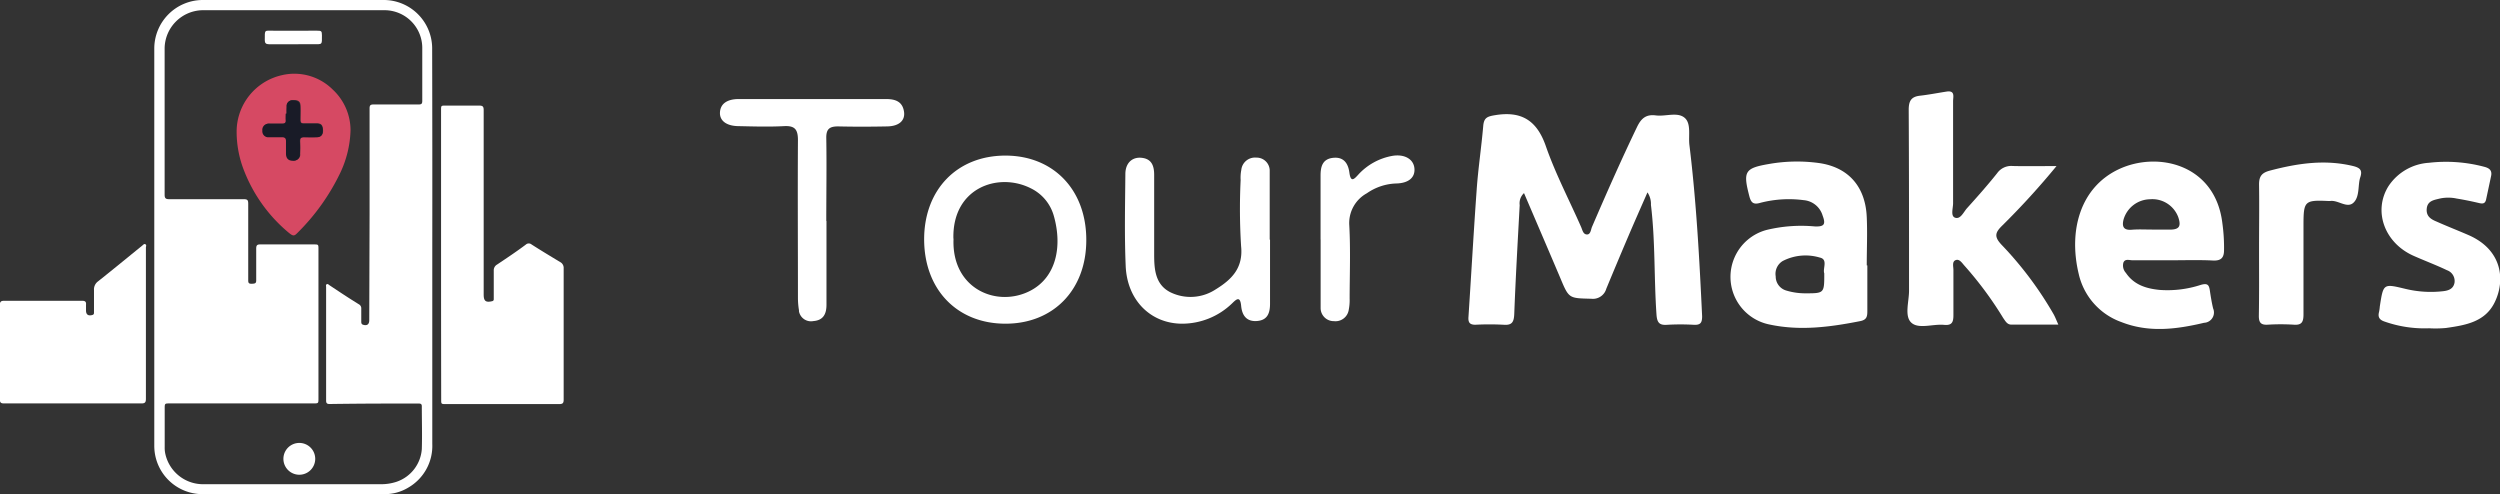
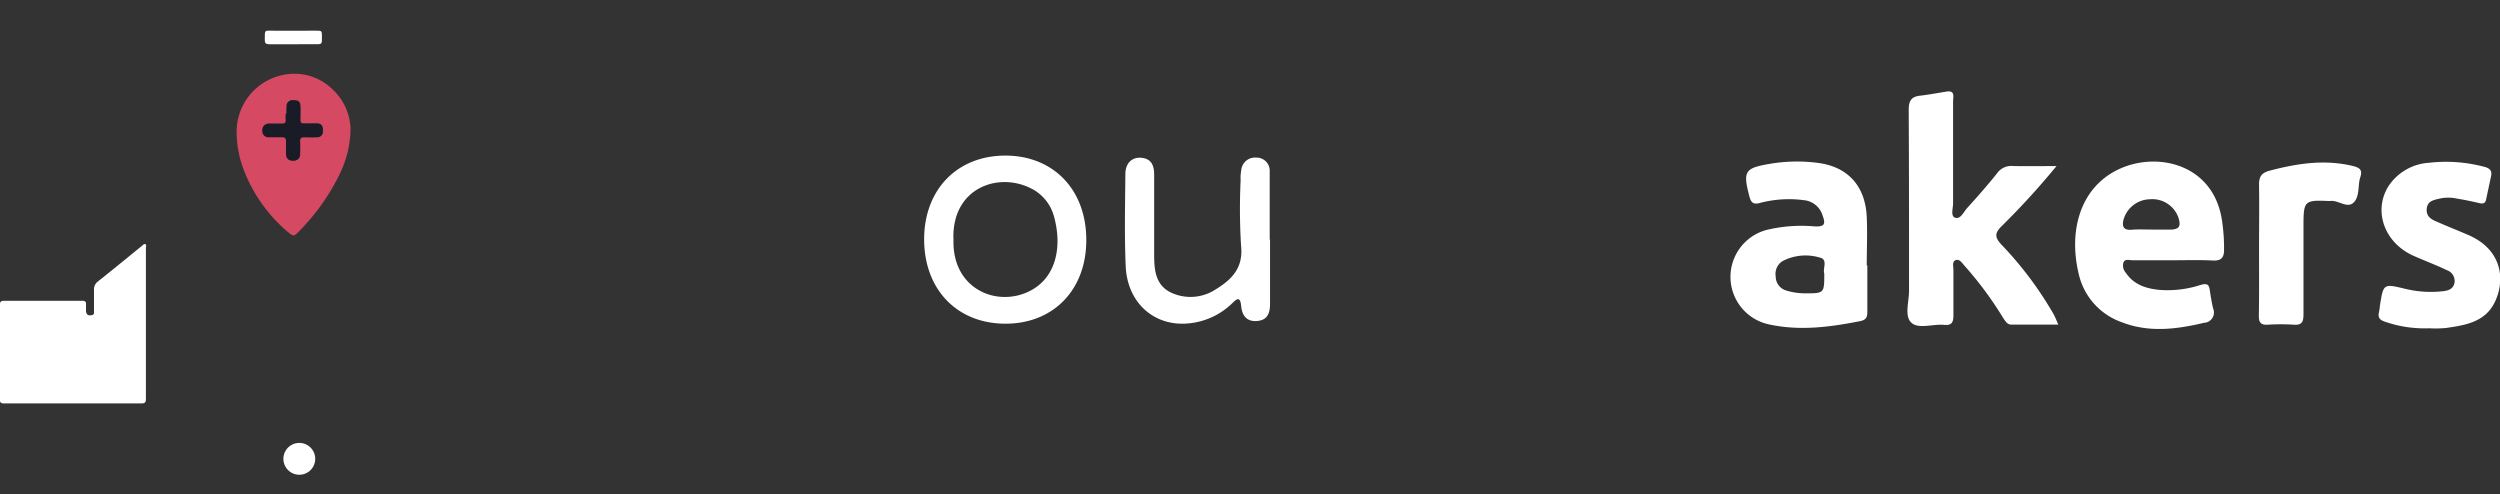
<svg xmlns="http://www.w3.org/2000/svg" id="Capa_1" data-name="Capa 1" viewBox="0 0 381.92 75.52">
  <rect x="0" y="0" width="381.92" height="75.52" fill="#333333" stroke="none" />
  <defs>
    <style>.cls-1{fill:#fff;}.cls-2{fill:#d64963;}.cls-3{fill:#191b27;}</style>
  </defs>
-   <path id="Trazado_372" data-name="Trazado 372" class="cls-1" d="M234.36,32.74a2.12,2.12,0,0,0-.66,1.84c-.3,5.54-.62,11.08-.83,16.62-.05,1.23-.33,1.76-1.65,1.65a40.91,40.91,0,0,0-4.29,0c-.81,0-1.11-.3-1.06-1.13.43-6.5.79-13,1.26-19.51.23-3.25.72-6.47,1-9.72.1-1.27.63-1.46,1.78-1.65,4-.67,6.39.73,7.78,4.71,1.47,4.23,3.58,8.24,5.39,12.36.21.47.3,1.12.88,1.15s.61-.75.79-1.17c2.21-5.13,4.46-10.23,6.88-15.26.63-1.31,1.38-1.95,2.86-1.76s3.24-.54,4.35.32.61,2.78.79,4.22c1.06,8.68,1.53,17.42,1.94,26.15,0,1-.26,1.34-1.24,1.3a35.39,35.39,0,0,0-4.12,0c-1.2.09-1.52-.37-1.61-1.54-.39-5.59-.17-11.21-.85-16.78a3.15,3.15,0,0,0-.53-1.91c-1,2.28-1.94,4.4-2.85,6.53q-1.74,4.08-3.44,8.19a2.12,2.12,0,0,1-2.29,1.53c-3.44-.09-3.41,0-4.76-3.23C238.05,41.34,236.21,37.06,234.36,32.74Z" transform="translate(-1.54 -3.24)" />
  <path id="Trazado_373" data-name="Trazado 373" class="cls-1" d="M315.71,28.61a118.39,118.39,0,0,1-8.27,9.07c-1.13,1.1-1.3,1.72-.08,3a54.63,54.63,0,0,1,7.88,10.52c.25.43.42.9.75,1.63-2.53,0-4.85,0-7.18,0-.66,0-.92-.56-1.24-1a55.24,55.24,0,0,0-5.92-8c-.37-.4-.76-1.08-1.35-.85s-.33,1-.34,1.54c0,2.29,0,4.57,0,6.86,0,1.06-.21,1.6-1.41,1.49-1.7-.17-3.88.68-5-.32s-.36-3.24-.37-4.93c0-9.2,0-18.41-.05-27.61,0-1.36.39-2,1.72-2.15s2.71-.42,4.06-.63,1,.82,1,1.45c0,5.2,0,10.41,0,15.61,0,.76-.41,1.94.29,2.2.85.31,1.31-.87,1.86-1.47,1.57-1.74,3.12-3.49,4.58-5.32A2.63,2.63,0,0,1,309,28.6C311.12,28.65,313.2,28.61,315.71,28.61Z" transform="translate(-1.54 -3.24)" />
  <path id="Trazado_374" data-name="Trazado 374" class="cls-1" d="M333.31,43c-2,0-4,0-6,0-.48,0-1.12-.27-1.38.35a1.66,1.66,0,0,0,.38,1.58c1.24,1.83,3.11,2.4,5.16,2.6a16.34,16.34,0,0,0,6.25-.76c1.09-.32,1.29,0,1.42.89s.28,1.8.49,2.69a1.57,1.57,0,0,1-.81,2.07,1.48,1.48,0,0,1-.56.13c-4.22,1-8.44,1.54-12.62-.1a10.19,10.19,0,0,1-6.54-7.37c-1.58-6.58.21-13.22,6.15-16s14.74-.74,15.8,8.29a26.79,26.79,0,0,1,.25,4.1c0,1.13-.45,1.62-1.66,1.57C337.53,42.93,335.42,43,333.31,43Zm-3-4.68H333c1.46,0,1.78-.5,1.31-1.9a4.22,4.22,0,0,0-4.3-2.74,4.29,4.29,0,0,0-4.06,3.1c-.27,1.07,0,1.65,1.22,1.56C328.21,38.25,329.24,38.31,330.27,38.31Z" transform="translate(-1.54 -3.24)" />
  <path id="Trazado_375" data-name="Trazado 375" class="cls-1" d="M286.81,43.78c0,2.34,0,4.69,0,7,0,.85-.12,1.33-1.11,1.52-4.56.9-9.12,1.51-13.76.53a7.42,7.42,0,0,1-.49-14.47,22.47,22.47,0,0,1,7.31-.53c1.45.06,1.73-.3,1.22-1.65a3.3,3.3,0,0,0-2.87-2.36,17.43,17.43,0,0,0-6.63.4c-1.06.32-1.42,0-1.68-.94-1-3.85-.77-4.35,3.05-5a24.63,24.63,0,0,1,7.52-.14c4.52.62,7.15,3.58,7.35,8.27.11,2.45,0,4.91,0,7.37ZM280.23,45c-.27-.72.61-2.13-.67-2.41a7.6,7.6,0,0,0-5.67.52,2.29,2.29,0,0,0-1.08,2.35,2.23,2.23,0,0,0,1.63,2.17,10,10,0,0,0,2.87.42c2.92,0,2.92,0,2.92-3Z" transform="translate(-1.54 -3.24)" />
  <path id="Trazado_376" data-name="Trazado 376" class="cls-1" d="M372.63,53.39a18.34,18.34,0,0,1-6.73-1c-.8-.25-1.14-.65-.92-1.49a6,6,0,0,0,.12-.85c.55-3.55.53-3.49,4-2.66a16.41,16.41,0,0,0,5.63.34c.86-.09,1.6-.35,1.78-1.29a1.75,1.75,0,0,0-1.15-1.92c-1.69-.81-3.45-1.46-5.17-2.23-4.41-2-6.13-6.84-3.76-10.62a8,8,0,0,1,6.16-3.56,22.78,22.78,0,0,1,8.5.62c.8.21,1.2.6,1,1.45l-.75,3.52c-.15.72-.59.68-1.16.54-1.11-.26-2.23-.49-3.35-.67a6.14,6.14,0,0,0-2.56,0c-.87.22-1.87.33-2,1.52s.65,1.65,1.5,2c1.61.72,3.26,1.36,4.87,2.06,5.26,2.29,5.63,7,4,10.29-1.47,3-4.47,3.48-7.39,3.9A17,17,0,0,1,372.63,53.39Z" transform="translate(-1.54 -3.24)" />
  <path id="Trazado_377" data-name="Trazado 377" class="cls-1" d="M167.49,39.93c0,7.62-5.07,12.8-12.43,12.76s-12.38-5.28-12.34-13c.05-7.52,5.06-12.66,12.37-12.68S167.51,32.17,167.49,39.93Zm-20.28-.24c-.34,7.8,6.82,10.66,11.89,7.88,3.77-2.07,4.76-6.65,3.43-11.35A6.69,6.69,0,0,0,159,32c-4.93-2.49-12-.1-11.81,7.7Z" transform="translate(-1.54 -3.24)" />
  <path id="Trazado_378" data-name="Trazado 378" class="cls-1" d="M195.56,39.86c0,3.26,0,6.51,0,9.77,0,1.4-.36,2.53-2,2.65s-2.28-.92-2.41-2.3c-.15-1.62-.76-1-1.41-.37a11,11,0,0,1-7.59,3.08c-4.8,0-8.42-3.56-8.64-8.8-.2-4.68-.09-9.37-.05-14.06,0-1.65,1-2.6,2.4-2.49,1.61.13,2,1.21,2,2.63,0,4.06,0,8.11,0,12.17,0,2.31.19,4.62,2.52,5.77a7,7,0,0,0,6.89-.47c2.39-1.47,4.22-3.23,3.87-6.59a92.16,92.16,0,0,1-.07-10.11,6,6,0,0,1,.1-1.53,2.1,2.1,0,0,1,2.29-1.89l.15,0a2,2,0,0,1,1.9,2.08s0,.1,0,.15c0,3.43,0,6.86,0,10.29Z" transform="translate(-1.54 -3.24)" />
-   <path id="Trazado_379" data-name="Trazado 379" class="cls-1" d="M127.8,37V49.8c0,1.37-.46,2.37-2,2.49a1.87,1.87,0,0,1-2.2-1.48.76.76,0,0,1,0-.16,11.54,11.54,0,0,1-.16-2c0-8-.05-16,0-24,0-1.65-.48-2.23-2.14-2.14-2.28.12-4.57.05-6.86,0-1.92,0-3-.83-2.91-2.14s1.13-2,2.88-2q11.22,0,22.45,0c1.38,0,2.53.32,2.78,1.9.22,1.36-.73,2.24-2.53,2.28-2.51.05-5,.06-7.54,0-1.31,0-1.82.4-1.8,1.77.07,4.22,0,8.45,0,12.68Z" transform="translate(-1.54 -3.24)" />
  <path id="Trazado_380" data-name="Trazado 380" class="cls-1" d="M346.65,41.35c0-3.32.05-6.63,0-9.94,0-1.28.46-1.79,1.67-2.11,4.19-1.1,8.36-1.74,12.68-.7,1.1.27,1.48.65,1.11,1.74s-.07,2.83-.94,3.77c-1,1.11-2.42-.37-3.68-.16h-.17c-3.72-.18-3.87,0-3.88,3.62,0,4.57,0,9.14,0,13.71,0,1.15-.27,1.66-1.51,1.56a32.37,32.37,0,0,0-3.94,0c-1.07.07-1.38-.33-1.37-1.37C346.68,48.09,346.65,44.72,346.65,41.35Z" transform="translate(-1.54 -3.24)" />
-   <path id="Trazado_381" data-name="Trazado 381" class="cls-1" d="M203.28,39.83c0-3.25,0-6.51,0-9.76,0-1.38.29-2.55,1.93-2.72s2.29.9,2.47,2.24c.21,1.62.75,1,1.38.31a9.25,9.25,0,0,1,5.14-2.84c1.86-.33,3.3.46,3.42,1.92s-1,2.25-2.78,2.29a8.27,8.27,0,0,0-4.48,1.49,5.19,5.19,0,0,0-2.69,4.94c.2,3.7.06,7.42.05,11.14a7.46,7.46,0,0,1-.13,1.7,2.05,2.05,0,0,1-2.29,1.76h-.07a2,2,0,0,1-1.94-2c0-.07,0-.14,0-.21,0-3.43,0-6.86,0-10.28Z" transform="translate(-1.54 -3.24)" />
-   <path id="Trazado_382" data-name="Trazado 382" class="cls-1" d="M67.58,41V71.07a7.35,7.35,0,0,1-3.67,6.66,6.92,6.92,0,0,1-3.69,1q-13.86,0-27.74,0a7.37,7.37,0,0,1-7.37-7.37V10.68a7.42,7.42,0,0,1,7.38-7.44H60a7.41,7.41,0,0,1,7.56,7.26v.28Q67.6,25.89,67.58,41ZM58,36c0-5.4,0-10.8,0-16.19,0-.48.13-.61.6-.61,2.3,0,4.61,0,6.91,0,.45,0,.54-.15.54-.56,0-2.7,0-5.4,0-8.1a5.77,5.77,0,0,0-5.73-5.74H32.46a5.9,5.9,0,0,0-5.77,5.78c0,7.47,0,14.93,0,22.4,0,.56.17.69.71.69,3.8,0,7.59,0,11.39,0,.57,0,.67.17.67.7,0,3.87,0,7.74,0,11.6,0,.4,0,.64.54.62s.7-.07.68-.62c0-1.58,0-3.16,0-4.75,0-.48.12-.65.63-.64,2.72,0,5.43,0,8.15,0,.73,0,.73,0,.73.74V64.09c0,.78,0,.78-.8.78H27.49c-.78,0-.79,0-.79.8v5.88a4.3,4.3,0,0,0,.12,1.13,5.9,5.9,0,0,0,5.89,4.53h27a7.39,7.39,0,0,0,2.38-.36,5.71,5.71,0,0,0,3.89-5c.07-2.17,0-4.35,0-6.53,0-.33-.13-.43-.45-.43-1.28,0-2.56,0-3.83,0q-4.92,0-9.82.07c-.42,0-.52-.16-.52-.54q0-8.67,0-17.33c0-.15-.08-.35.1-.43s.27.06.39.14c1.5,1,3,2,4.52,2.93a.69.69,0,0,1,.36.66c0,.65,0,1.3,0,1.94,0,.2,0,.4.22.5.62.22,1,0,1-.67Z" transform="translate(-1.54 -3.24)" />
-   <path id="Trazado_383" data-name="Trazado 383" class="cls-1" d="M68.92,42.07v-22c0-.7,0-.7.7-.7,1.71,0,3.42,0,5.13,0,.57,0,.68.18.68.71q0,14.09,0,28.17c0,1,.34,1.23,1.3,1,.31-.08.23-.32.24-.52,0-1.38,0-2.77,0-4.15a1,1,0,0,1,.5-.92c1.49-1,3-2,4.42-3.07a.66.66,0,0,1,.86,0c1.44.92,2.9,1.8,4.36,2.68a1,1,0,0,1,.54.95q0,10,0,20.08c0,.52-.15.67-.67.67q-8.65,0-17.32,0c-.72,0-.72,0-.72-.71Q68.92,53.11,68.92,42.07Z" transform="translate(-1.54 -3.24)" />
  <path id="Trazado_384" data-name="Trazado 384" class="cls-1" d="M23.83,52.66c0,3.83,0,7.66,0,11.49,0,.53-.11.72-.68.72q-10.5,0-21,0c-.46,0-.63-.12-.63-.61q0-7.2,0-14.41c0-.53.17-.66.68-.66q5.94,0,11.88,0c.48,0,.65.15.6.62,0,.28,0,.57,0,.86,0,.64.36.88,1,.68.27-.09.21-.3.22-.5,0-1.1,0-2.19,0-3.29a1.51,1.51,0,0,1,.61-1.33c2.27-1.8,4.5-3.64,6.75-5.46.14-.11.3-.34.5-.21s.07.33.07.5Z" transform="translate(-1.54 -3.24)" />
  <path id="Trazado_395" data-name="Trazado 395" class="cls-2" d="M55.09,23.17a16.21,16.21,0,0,1-1.59,6.52A32.9,32.9,0,0,1,47,38.8c-.51.53-.67.54-1.34,0a23.31,23.31,0,0,1-7.09-10.18,16.21,16.21,0,0,1-.88-5.34,8.85,8.85,0,0,1,6.85-8.54,8.32,8.32,0,0,1,7.85,2.2A8.49,8.49,0,0,1,55.09,23.17Zm-9.77-2.6h0c0,.35,0,.69,0,1s-.15.55-.54.54c-.66,0-1.33,0-2,0a.91.91,0,0,0-1,.81,1,1,0,0,0,0,.24.91.91,0,0,0,.79,1,.74.74,0,0,0,.21,0c.64,0,1.29,0,1.94,0,.43,0,.62.16.61.6,0,.63,0,1.26,0,1.89s.32,1.06,1,1.09A.94.94,0,0,0,47.4,27a.7.7,0,0,0,0-.25,17,17,0,0,0,0-1.89c0-.51.13-.72.67-.69s1.25,0,1.88,0,1-.34.94-1.09-.27-1-.94-1-1.36,0-2,0c-.37,0-.5-.14-.5-.51,0-.72,0-1.44,0-2.16s-.4-.91-1.15-.88a.87.87,0,0,0-.93.8v.16C45.31,19.89,45.32,20.23,45.32,20.57Z" transform="translate(-1.54 -3.24)" />
  <path id="Trazado_396" data-name="Trazado 396" class="cls-1" d="M47.11,70.91a2.43,2.43,0,1,1,0,4.85,2.43,2.43,0,0,1,0-4.85Z" transform="translate(-1.54 -3.24)" />
  <path id="Trazado_397" data-name="Trazado 397" class="cls-1" d="M46.35,10c-1.24,0-2.48,0-3.72,0-.47,0-.65-.19-.64-.64,0-1.67-.08-1.42,1.35-1.43H50c.65,0,.71.06.72.71,0,1.47.11,1.36-1.32,1.35Z" transform="translate(-1.54 -3.24)" />
  <path id="Trazado_398" data-name="Trazado 398" class="cls-3" d="M45.32,20.58c0-.35,0-.69,0-1a.87.87,0,0,1,.76-1h.16c.76,0,1.11.21,1.16.88s0,1.44,0,2.16c0,.37.13.52.5.51.68,0,1.37,0,2,0s.94.3.94,1-.25,1.07-.94,1.09-1.26,0-1.89,0-.69.18-.66.69a16.82,16.82,0,0,1,0,1.88.94.94,0,0,1-.86,1,.76.76,0,0,1-.26,0c-.65,0-1-.37-1-1.09s0-1.26,0-1.89c0-.44-.18-.61-.61-.6q-1,0-2,0a.91.91,0,0,1-1-.81.67.67,0,0,1,0-.2.93.93,0,0,1,.78-1.05,1,1,0,0,1,.24,0c.66,0,1.33,0,2,0,.38,0,.57-.14.54-.54s0-.69,0-1Z" transform="translate(-1.54 -3.24)" />
</svg>